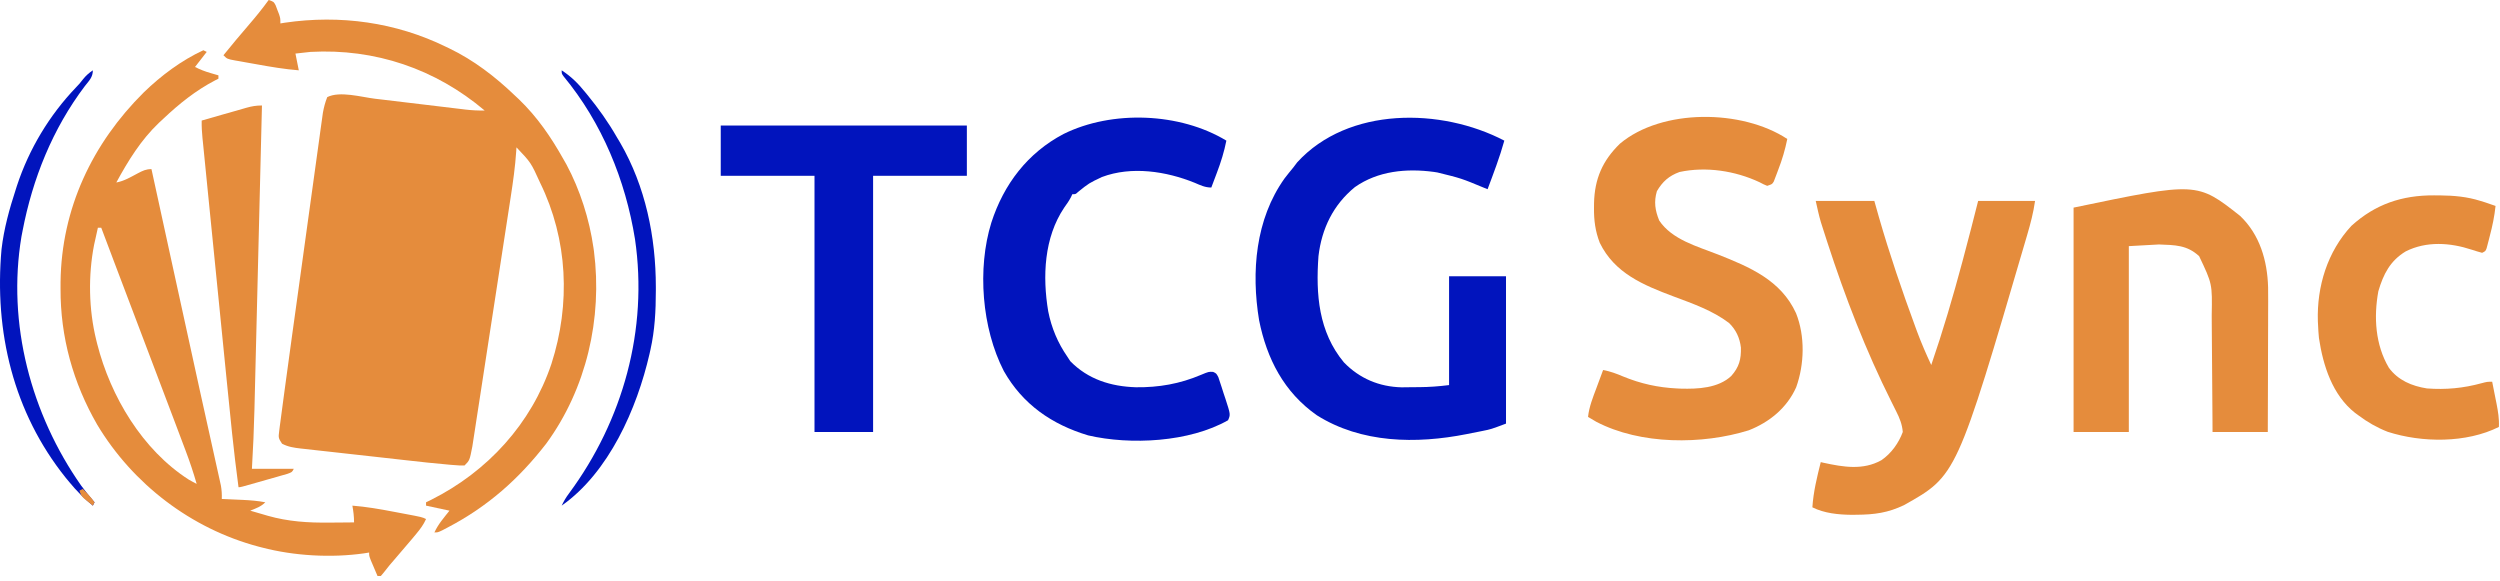
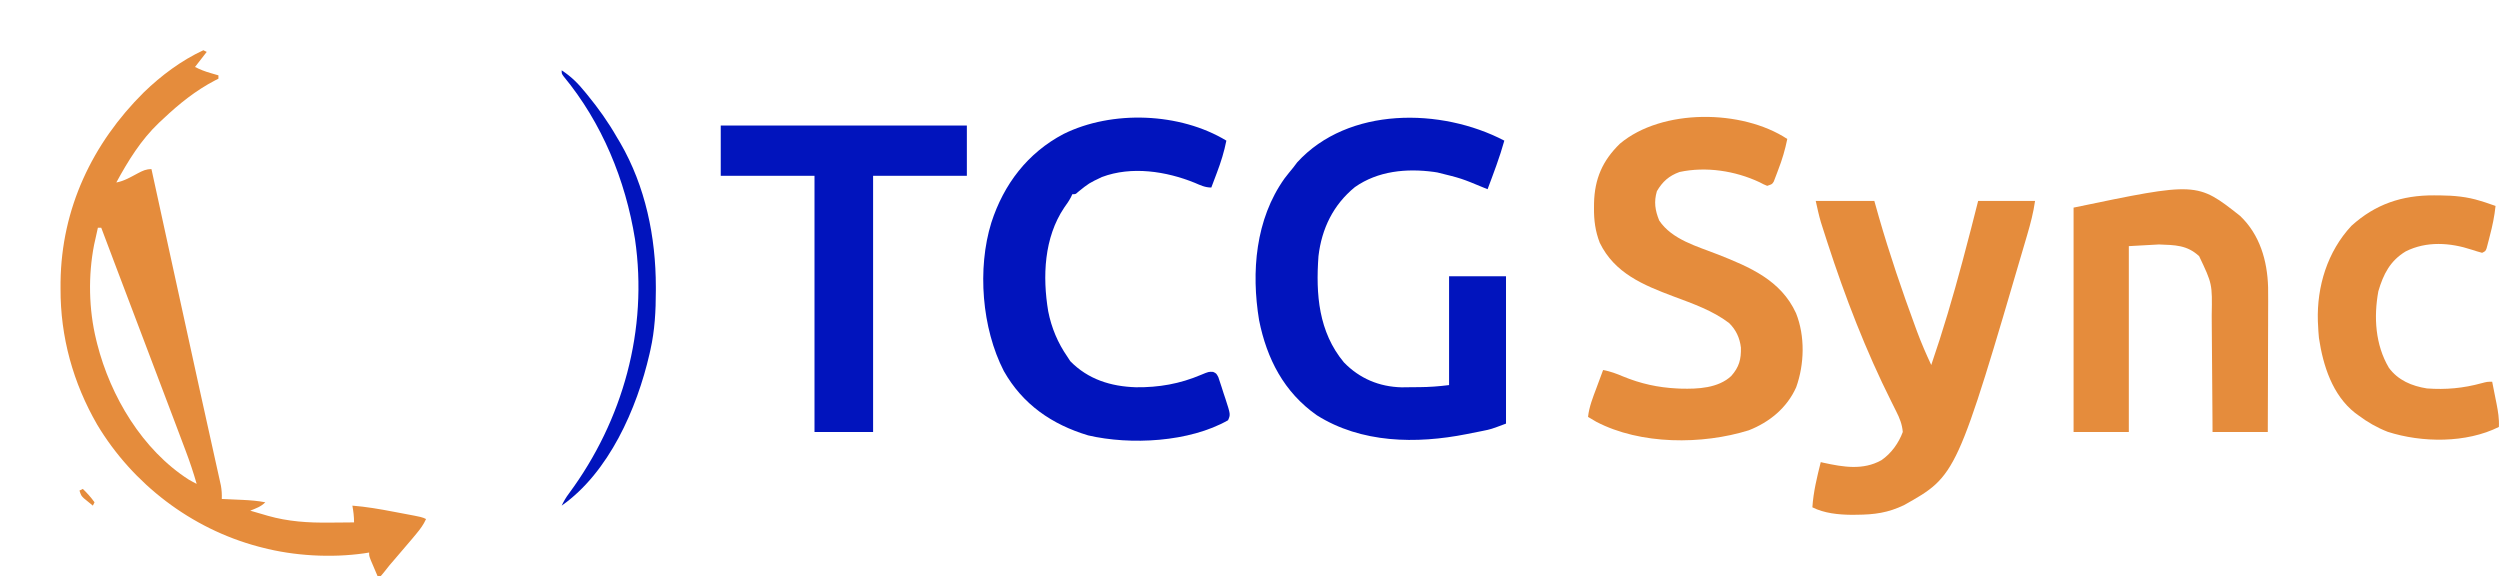
<svg xmlns="http://www.w3.org/2000/svg" width="172" height="40" viewBox="0 0 172 40" fill="none">
-   <path d="M18.484 0C18.829 0.115 18.829 0.115 18.964 0.366C19.002 0.469 19.041 0.571 19.081 0.677C19.121 0.779 19.161 0.88 19.201 0.985C19.29 1.267 19.29 1.267 19.29 1.613C19.391 1.597 19.491 1.579 19.596 1.562C23.405 1.004 27.233 1.531 30.694 3.225C30.765 3.26 30.837 3.293 30.911 3.329C32.597 4.14 34.069 5.274 35.417 6.566C35.511 6.655 35.605 6.742 35.703 6.833C36.962 8.046 37.907 9.425 38.758 10.943C38.862 11.127 38.862 11.127 38.97 11.314C39.908 13.065 40.551 15.082 40.831 17.049C40.847 17.158 40.847 17.158 40.863 17.27C41.46 21.903 40.346 26.744 37.577 30.526C35.682 32.968 33.553 34.85 30.809 36.286C30.619 36.386 30.619 36.386 30.425 36.488C30.118 36.632 30.118 36.632 29.888 36.632C30.145 36.065 30.54 35.619 30.924 35.134C30.126 34.962 30.126 34.962 29.312 34.788C29.312 34.712 29.312 34.636 29.312 34.558C29.432 34.499 29.551 34.441 29.676 34.38C33.538 32.44 36.556 29.158 37.938 25.033C39.264 20.918 39.073 16.475 37.159 12.572C36.528 11.184 36.528 11.184 35.532 10.137C35.528 10.222 35.522 10.307 35.517 10.396C35.446 11.467 35.297 12.52 35.133 13.58C35.104 13.771 35.074 13.963 35.045 14.154C34.967 14.668 34.887 15.181 34.808 15.695C34.742 16.125 34.676 16.555 34.609 16.985C34.454 17.999 34.298 19.013 34.142 20.028C33.981 21.072 33.819 22.117 33.659 23.162C33.522 24.062 33.384 24.961 33.245 25.861C33.162 26.397 33.08 26.933 32.998 27.469C32.921 27.974 32.843 28.477 32.764 28.98C32.736 29.165 32.708 29.349 32.68 29.533C32.641 29.786 32.602 30.038 32.563 30.29C32.541 30.431 32.519 30.572 32.497 30.718C32.311 31.674 32.311 31.674 31.961 32.024C31.645 32.03 31.645 32.03 31.232 31.996C31.156 31.991 31.08 31.985 31.002 31.979C29.947 31.891 28.895 31.772 27.842 31.654C27.616 31.629 27.39 31.603 27.165 31.578C26.695 31.526 26.225 31.473 25.755 31.42C25.152 31.353 24.551 31.287 23.95 31.22C23.484 31.169 23.019 31.117 22.553 31.064C22.332 31.04 22.11 31.015 21.887 30.991C21.579 30.957 21.269 30.922 20.96 30.887C20.869 30.877 20.778 30.867 20.684 30.857C20.226 30.804 19.814 30.745 19.405 30.526C19.152 30.147 19.151 30.104 19.206 29.68C19.218 29.575 19.232 29.47 19.245 29.362C19.261 29.245 19.277 29.128 19.293 29.008C19.309 28.883 19.326 28.756 19.343 28.627C19.39 28.264 19.439 27.902 19.488 27.541C19.521 27.294 19.555 27.047 19.587 26.801C19.756 25.536 19.93 24.271 20.105 23.008C20.152 22.682 20.197 22.356 20.241 22.029C20.399 20.888 20.557 19.748 20.715 18.607C20.862 17.547 21.009 16.488 21.154 15.427C21.28 14.512 21.407 13.596 21.534 12.682C21.609 12.137 21.685 11.593 21.76 11.048C21.829 10.538 21.9 10.028 21.972 9.518C21.997 9.332 22.022 9.145 22.048 8.957C22.083 8.703 22.119 8.448 22.155 8.193C22.174 8.05 22.194 7.908 22.215 7.761C22.284 7.382 22.371 7.039 22.515 6.681C23.385 6.247 24.855 6.678 25.799 6.793C25.995 6.816 26.191 6.839 26.387 6.862C26.9 6.923 27.412 6.985 27.925 7.046C28.747 7.145 29.569 7.243 30.39 7.341C30.677 7.376 30.962 7.41 31.248 7.445C31.424 7.466 31.601 7.486 31.776 7.507C31.894 7.522 31.894 7.522 32.015 7.537C32.46 7.589 32.895 7.612 33.344 7.603C29.951 4.734 25.799 3.328 21.363 3.571C21.017 3.603 20.672 3.644 20.327 3.686C20.343 3.769 20.36 3.852 20.377 3.938C20.437 4.238 20.497 4.539 20.557 4.838C19.596 4.761 18.654 4.604 17.707 4.432C17.445 4.384 17.182 4.338 16.919 4.292C16.752 4.262 16.584 4.232 16.417 4.201C16.339 4.187 16.26 4.175 16.18 4.161C15.63 4.058 15.63 4.058 15.373 3.801C15.946 3.093 16.528 2.395 17.123 1.706C17.6 1.153 18.056 0.593 18.484 0Z" fill="#E58C3C" />
  <path d="M103.498 9.676C103.181 10.813 102.76 11.912 102.346 13.017C102.268 12.986 102.192 12.955 102.113 12.924C100.538 12.27 100.538 12.27 98.89 11.865C98.769 11.846 98.769 11.846 98.646 11.827C96.766 11.576 94.806 11.755 93.216 12.873C91.727 14.09 90.933 15.728 90.711 17.625C90.52 20.246 90.717 22.835 92.461 24.932C93.537 26.044 94.898 26.613 96.436 26.648C96.704 26.646 96.973 26.643 97.241 26.638C97.443 26.637 97.443 26.637 97.65 26.636C98.35 26.63 98.996 26.582 99.696 26.494C99.696 24.024 99.696 21.553 99.696 19.007C100.989 19.007 102.281 19.007 103.613 19.007C103.613 22.352 103.613 25.697 103.613 29.144C102.575 29.533 102.575 29.533 102.016 29.645C101.894 29.669 101.773 29.693 101.649 29.719C101.524 29.743 101.401 29.767 101.273 29.791C101.15 29.817 101.028 29.842 100.901 29.867C97.437 30.553 93.656 30.499 90.596 28.568C88.338 26.983 87.157 24.685 86.626 22.034C86.077 18.713 86.373 15.082 88.379 12.273C88.575 12.017 88.778 11.768 88.983 11.519C89.071 11.403 89.159 11.287 89.249 11.167C92.761 7.327 99.152 7.406 103.498 9.676Z" fill="#0114BD" />
  <path d="M13.992 3.456C14.106 3.512 14.106 3.512 14.222 3.571C13.822 4.084 13.822 4.084 13.416 4.608C13.782 4.791 14.093 4.913 14.481 5.025C14.584 5.056 14.686 5.086 14.792 5.116C14.871 5.139 14.948 5.161 15.028 5.184C15.028 5.26 15.028 5.336 15.028 5.414C14.954 5.452 14.878 5.49 14.8 5.529C13.461 6.227 12.321 7.144 11.227 8.179C11.133 8.266 11.038 8.354 10.94 8.444C9.693 9.633 8.82 11.053 8.002 12.556C8.544 12.459 9.012 12.17 9.495 11.916C9.826 11.744 10.041 11.635 10.421 11.635C10.451 11.773 10.481 11.91 10.512 12.052C10.804 13.396 11.098 14.74 11.391 16.083C11.547 16.803 11.705 17.523 11.862 18.243C12.49 21.125 13.119 24.008 13.754 26.887C13.829 27.225 13.904 27.562 13.978 27.899C14.026 28.115 14.073 28.331 14.122 28.547C14.155 28.703 14.155 28.703 14.191 28.863C14.326 29.472 14.461 30.083 14.597 30.692C14.679 31.067 14.762 31.44 14.845 31.814C14.882 31.986 14.92 32.156 14.959 32.327C15.011 32.558 15.062 32.789 15.113 33.02C15.141 33.148 15.169 33.277 15.199 33.41C15.254 33.724 15.27 34.009 15.259 34.328C15.325 34.331 15.391 34.334 15.459 34.337C15.762 34.35 16.065 34.365 16.367 34.378C16.524 34.385 16.524 34.385 16.683 34.392C17.215 34.418 17.73 34.455 18.254 34.558C17.949 34.863 17.613 34.973 17.217 35.134C17.532 35.226 17.846 35.317 18.161 35.408C18.247 35.434 18.333 35.459 18.422 35.485C19.832 35.886 21.211 35.973 22.667 35.954C22.833 35.953 22.998 35.953 23.163 35.952C23.562 35.95 23.961 35.945 24.359 35.941C24.359 35.536 24.315 35.185 24.244 34.788C25.191 34.863 26.114 35.023 27.046 35.201C27.299 35.249 27.553 35.298 27.808 35.345C29.05 35.579 29.05 35.579 29.312 35.71C29.137 36.102 28.909 36.404 28.635 36.733C28.544 36.842 28.452 36.953 28.358 37.067C27.957 37.545 27.55 38.019 27.142 38.491C27.087 38.555 27.032 38.62 26.974 38.687C26.921 38.748 26.868 38.809 26.813 38.872C26.672 39.039 26.539 39.213 26.406 39.386C26.339 39.465 26.271 39.545 26.202 39.627C26.126 39.627 26.05 39.627 25.972 39.627C25.875 39.401 25.779 39.175 25.684 38.949C25.631 38.824 25.577 38.698 25.521 38.569C25.396 38.244 25.396 38.244 25.396 38.014C25.281 38.032 25.166 38.051 25.047 38.07C22.78 38.392 20.231 38.247 18.023 37.668C17.939 37.647 17.857 37.626 17.77 37.603C13.159 36.375 9.14 33.305 6.691 29.224C5.03 26.346 4.15 23.185 4.165 19.857C4.165 19.706 4.166 19.555 4.166 19.4C4.229 14.351 6.343 9.879 9.897 6.351C11.092 5.195 12.477 4.158 13.992 3.456ZM6.735 15.666C6.679 15.916 6.624 16.165 6.569 16.415C6.539 16.555 6.508 16.693 6.475 16.837C6.059 18.956 6.104 21.285 6.619 23.384C6.641 23.475 6.664 23.566 6.687 23.66C7.607 27.272 9.787 30.945 12.984 32.996C13.162 33.1 13.347 33.197 13.531 33.291C13.31 32.52 13.059 31.769 12.775 31.019C12.715 30.862 12.715 30.862 12.655 30.7C12.525 30.355 12.394 30.008 12.264 29.662C12.172 29.417 12.078 29.171 11.986 28.925C11.241 26.946 10.491 24.971 9.739 22.995C9.093 21.297 8.449 19.598 7.807 17.899C7.742 17.727 7.742 17.727 7.677 17.552C7.439 16.923 7.202 16.295 6.965 15.666C6.889 15.666 6.813 15.666 6.735 15.666Z" fill="#E58C3C" />
  <path d="M122.965 9.561C122.816 10.302 122.612 10.988 122.338 11.692C122.304 11.785 122.269 11.879 122.233 11.974C122.2 12.063 122.165 12.152 122.13 12.242C122.1 12.322 122.069 12.402 122.038 12.484C121.928 12.671 121.928 12.671 121.583 12.786C121.341 12.687 121.341 12.687 121.05 12.534C119.379 11.751 117.368 11.441 115.549 11.834C114.828 12.097 114.384 12.489 113.994 13.154C113.779 13.882 113.869 14.472 114.153 15.17C115.032 16.492 116.785 16.953 118.19 17.507C120.379 18.372 122.529 19.277 123.567 21.548C124.197 23.127 124.146 25.057 123.577 26.645C122.945 28.061 121.742 29.046 120.315 29.605C117.113 30.602 112.874 30.611 109.825 29.019C109.634 28.91 109.445 28.797 109.257 28.683C109.333 27.977 109.593 27.341 109.84 26.681C109.884 26.563 109.927 26.446 109.972 26.325C110.078 26.036 110.185 25.747 110.294 25.457C110.785 25.547 111.217 25.709 111.676 25.904C112.87 26.395 114.071 26.662 115.362 26.725C115.455 26.729 115.549 26.734 115.644 26.738C116.814 26.77 118.21 26.707 119.108 25.87C119.653 25.258 119.795 24.717 119.775 23.916C119.698 23.257 119.44 22.691 118.962 22.225C117.832 21.363 116.44 20.882 115.125 20.389C113.062 19.613 111.083 18.799 110.063 16.703C109.756 15.902 109.658 15.159 109.667 14.306C109.668 14.195 109.669 14.083 109.67 13.969C109.71 12.309 110.251 11.051 111.452 9.884C114.342 7.458 119.852 7.511 122.965 9.561Z" fill="#E58C3C" />
  <path d="M84.374 9.676C84.222 10.44 84.003 11.145 83.727 11.872C83.689 11.972 83.652 12.071 83.613 12.175C83.522 12.417 83.43 12.66 83.338 12.902C82.907 12.902 82.589 12.744 82.2 12.578C80.241 11.782 77.852 11.413 75.815 12.178C74.925 12.599 74.925 12.599 74.162 13.21C74.007 13.362 74.007 13.362 73.776 13.362C73.745 13.429 73.714 13.496 73.682 13.564C73.547 13.822 73.393 14.042 73.222 14.277C71.827 16.347 71.717 19.03 72.117 21.419C72.34 22.55 72.774 23.588 73.431 24.536C73.531 24.689 73.531 24.689 73.632 24.846C74.855 26.102 76.436 26.591 78.15 26.643C79.721 26.663 81.179 26.407 82.626 25.791C83.158 25.57 83.158 25.57 83.461 25.586C83.683 25.688 83.683 25.688 83.821 25.947C83.858 26.06 83.896 26.172 83.934 26.288C83.975 26.41 84.015 26.532 84.056 26.658C84.098 26.787 84.138 26.916 84.18 27.049C84.222 27.176 84.266 27.304 84.31 27.436C84.662 28.52 84.662 28.52 84.49 28.913C81.833 30.425 77.779 30.631 74.866 29.955C72.374 29.206 70.362 27.826 69.061 25.523C67.55 22.584 67.225 18.477 68.203 15.322C69.054 12.68 70.701 10.515 73.175 9.217C76.513 7.565 81.178 7.739 84.374 9.676Z" fill="#0114BD" />
  <path d="M124.922 13.823C126.253 13.823 127.583 13.823 128.954 13.823C129.111 14.38 129.11 14.38 129.271 14.946C130.003 17.484 130.856 19.992 131.769 22.47C131.814 22.592 131.858 22.713 131.904 22.838C132.194 23.612 132.519 24.365 132.87 25.112C133.671 22.779 134.364 20.425 135.002 18.042C135.036 17.912 135.072 17.781 135.107 17.646C135.446 16.375 135.777 15.101 136.096 13.823C137.388 13.823 138.681 13.823 140.012 13.823C139.896 14.635 139.703 15.371 139.472 16.156C139.45 16.232 139.428 16.308 139.405 16.386C134.618 32.72 134.618 32.72 131.008 34.746C129.897 35.283 128.962 35.406 127.737 35.415C127.618 35.416 127.498 35.417 127.373 35.419C126.469 35.408 125.513 35.314 124.692 34.904C124.76 33.836 125.01 32.829 125.268 31.794C125.333 31.808 125.399 31.825 125.467 31.84C126.818 32.134 128.182 32.365 129.436 31.664C130.112 31.208 130.631 30.481 130.912 29.72C130.864 29.187 130.7 28.781 130.461 28.305C130.389 28.164 130.319 28.022 130.249 27.88C130.212 27.805 130.174 27.732 130.136 27.654C128.365 24.122 126.949 20.446 125.728 16.689C125.701 16.605 125.673 16.521 125.645 16.433C125.567 16.193 125.489 15.951 125.412 15.709C125.367 15.57 125.323 15.431 125.277 15.287C125.136 14.806 125.031 14.314 124.922 13.823Z" fill="#E58C3C" />
  <path d="M154.121 14.855C155.473 16.141 155.995 17.933 156.045 19.767C156.054 20.399 156.051 21.032 156.047 21.665C156.047 21.899 156.046 22.131 156.046 22.364C156.045 22.974 156.042 23.583 156.04 24.191C156.038 24.816 156.037 25.439 156.036 26.062C156.033 27.281 156.029 28.5 156.024 29.72C154.77 29.72 153.515 29.72 152.223 29.72C152.221 29.423 152.219 29.127 152.218 28.822C152.212 27.838 152.204 26.856 152.196 25.872C152.19 25.276 152.186 24.68 152.183 24.084C152.18 23.508 152.175 22.932 152.17 22.357C152.167 22.138 152.166 21.919 152.166 21.701C152.206 19.529 152.206 19.529 151.301 17.625C150.464 16.851 149.643 16.863 148.536 16.819C147.852 16.857 147.168 16.895 146.463 16.934C146.463 21.154 146.463 25.373 146.463 29.72C145.208 29.72 143.954 29.72 142.662 29.72C142.662 24.627 142.662 19.533 142.662 14.284C151.154 12.515 151.154 12.515 154.121 14.855Z" fill="#E58C3C" />
  <path d="M49.587 8.639C55.175 8.639 60.763 8.639 66.52 8.639C66.52 9.78 66.52 10.92 66.52 12.095C64.391 12.095 62.263 12.095 60.069 12.095C60.069 17.911 60.069 23.727 60.069 29.72C58.739 29.72 57.408 29.72 56.038 29.72C56.038 23.904 56.038 18.088 56.038 12.095C53.909 12.095 51.78 12.095 49.587 12.095C49.587 10.955 49.587 9.814 49.587 8.639Z" fill="#0114BD" />
  <path d="M167.453 13.441C167.591 13.441 167.729 13.443 167.871 13.443C168.843 13.454 169.724 13.53 170.656 13.823C170.764 13.856 170.872 13.888 170.982 13.923C171.221 14 171.458 14.083 171.693 14.168C171.62 14.878 171.48 15.546 171.298 16.235C171.26 16.384 171.26 16.384 171.222 16.536C171.196 16.63 171.172 16.724 171.147 16.821C171.124 16.907 171.102 16.992 171.079 17.079C171.002 17.279 171.002 17.279 170.771 17.394C170.529 17.33 170.29 17.257 170.051 17.178C168.568 16.689 166.945 16.579 165.516 17.294C164.443 17.941 163.974 18.86 163.629 20.043C163.306 21.824 163.42 23.717 164.352 25.298C164.981 26.162 165.937 26.561 166.97 26.724C168.275 26.822 169.473 26.709 170.732 26.365C171.117 26.264 171.117 26.264 171.462 26.264C171.541 26.653 171.617 27.041 171.693 27.431C171.715 27.54 171.737 27.649 171.76 27.762C171.866 28.307 171.953 28.816 171.923 29.374C169.679 30.496 166.631 30.467 164.272 29.708C163.534 29.418 162.881 29.044 162.247 28.567C162.177 28.516 162.105 28.464 162.033 28.411C160.467 27.18 159.827 25.151 159.543 23.251C159.513 22.95 159.494 22.65 159.482 22.347C159.478 22.268 159.473 22.187 159.469 22.104C159.392 19.71 160.125 17.313 161.776 15.539C163.421 14.045 165.259 13.431 167.453 13.441Z" fill="#E58C3C" />
-   <path d="M18.023 7.257C17.95 10.211 17.877 13.163 17.804 16.117C17.77 17.488 17.735 18.86 17.702 20.23C17.673 21.426 17.643 22.623 17.613 23.819C17.597 24.451 17.582 25.083 17.566 25.716C17.552 26.314 17.537 26.91 17.522 27.507C17.516 27.725 17.51 27.942 17.506 28.16C17.472 29.526 17.414 30.889 17.332 32.254C18.282 32.254 19.233 32.254 20.212 32.254C20.096 32.485 20.096 32.485 19.758 32.606C19.608 32.649 19.458 32.692 19.308 32.733C19.229 32.757 19.151 32.779 19.069 32.803C18.817 32.875 18.564 32.947 18.311 33.017C18.14 33.066 17.97 33.115 17.799 33.164C16.55 33.521 16.55 33.521 16.41 33.521C16.077 31.046 15.835 28.561 15.588 26.075C15.528 25.472 15.467 24.867 15.407 24.263C15.306 23.252 15.204 22.24 15.104 21.229C14.988 20.06 14.87 18.892 14.753 17.723C14.64 16.594 14.527 15.465 14.414 14.336C14.367 13.858 14.318 13.379 14.271 12.899C14.215 12.337 14.158 11.775 14.103 11.213C14.082 11.007 14.061 10.8 14.041 10.594C14.012 10.313 13.984 10.032 13.957 9.751C13.944 9.629 13.944 9.629 13.931 9.505C13.892 9.099 13.867 8.701 13.876 8.294C14.392 8.145 14.909 7.998 15.425 7.85C15.602 7.801 15.777 7.75 15.953 7.701C16.205 7.627 16.457 7.556 16.711 7.484C16.789 7.461 16.868 7.439 16.948 7.415C17.327 7.309 17.624 7.257 18.023 7.257Z" fill="#E58C3C" />
-   <path d="M6.388 4.838C6.388 5.318 6.126 5.556 5.841 5.919C3.617 8.861 2.241 12.292 1.55 15.897C1.525 16.024 1.501 16.152 1.475 16.284C0.477 22.261 2.13 28.482 5.582 33.406C5.873 33.803 6.179 34.187 6.504 34.558C6.466 34.634 6.428 34.71 6.388 34.788C5.784 34.294 5.27 33.779 4.776 33.176C4.69 33.073 4.605 32.971 4.518 32.865C0.918 28.374 -0.406 22.815 0.106 17.145C0.27 15.731 0.649 14.368 1.09 13.017C1.116 12.935 1.142 12.852 1.17 12.767C1.997 10.258 3.395 7.933 5.218 6.025C5.474 5.758 5.474 5.758 5.713 5.451C5.92 5.194 6.118 5.021 6.388 4.838Z" fill="#0114BD" />
  <path d="M38.643 4.838C39.297 5.265 39.765 5.73 40.255 6.336C40.303 6.393 40.351 6.451 40.399 6.511C41.165 7.444 41.843 8.396 42.444 9.446C42.518 9.57 42.593 9.695 42.669 9.822C44.409 12.822 45.12 16.3 45.122 19.734C45.122 19.821 45.122 19.909 45.122 19.999C45.121 21.383 45.053 22.72 44.748 24.075C44.727 24.166 44.708 24.259 44.686 24.352C43.821 28.119 41.89 32.504 38.643 34.788C38.788 34.482 38.946 34.214 39.15 33.943C42.866 28.915 44.597 22.671 43.688 16.455C43.034 12.386 41.416 8.448 38.779 5.257C38.643 5.068 38.643 5.068 38.643 4.838Z" fill="#0114BD" />
  <path d="M5.698 33.636C5.998 33.927 6.261 34.218 6.504 34.558C6.466 34.634 6.428 34.71 6.388 34.788C6.256 34.681 6.124 34.573 5.993 34.465C5.883 34.374 5.883 34.374 5.77 34.283C5.583 34.097 5.583 34.097 5.467 33.752C5.543 33.714 5.619 33.676 5.698 33.636Z" fill="#E58C3C" />
</svg>